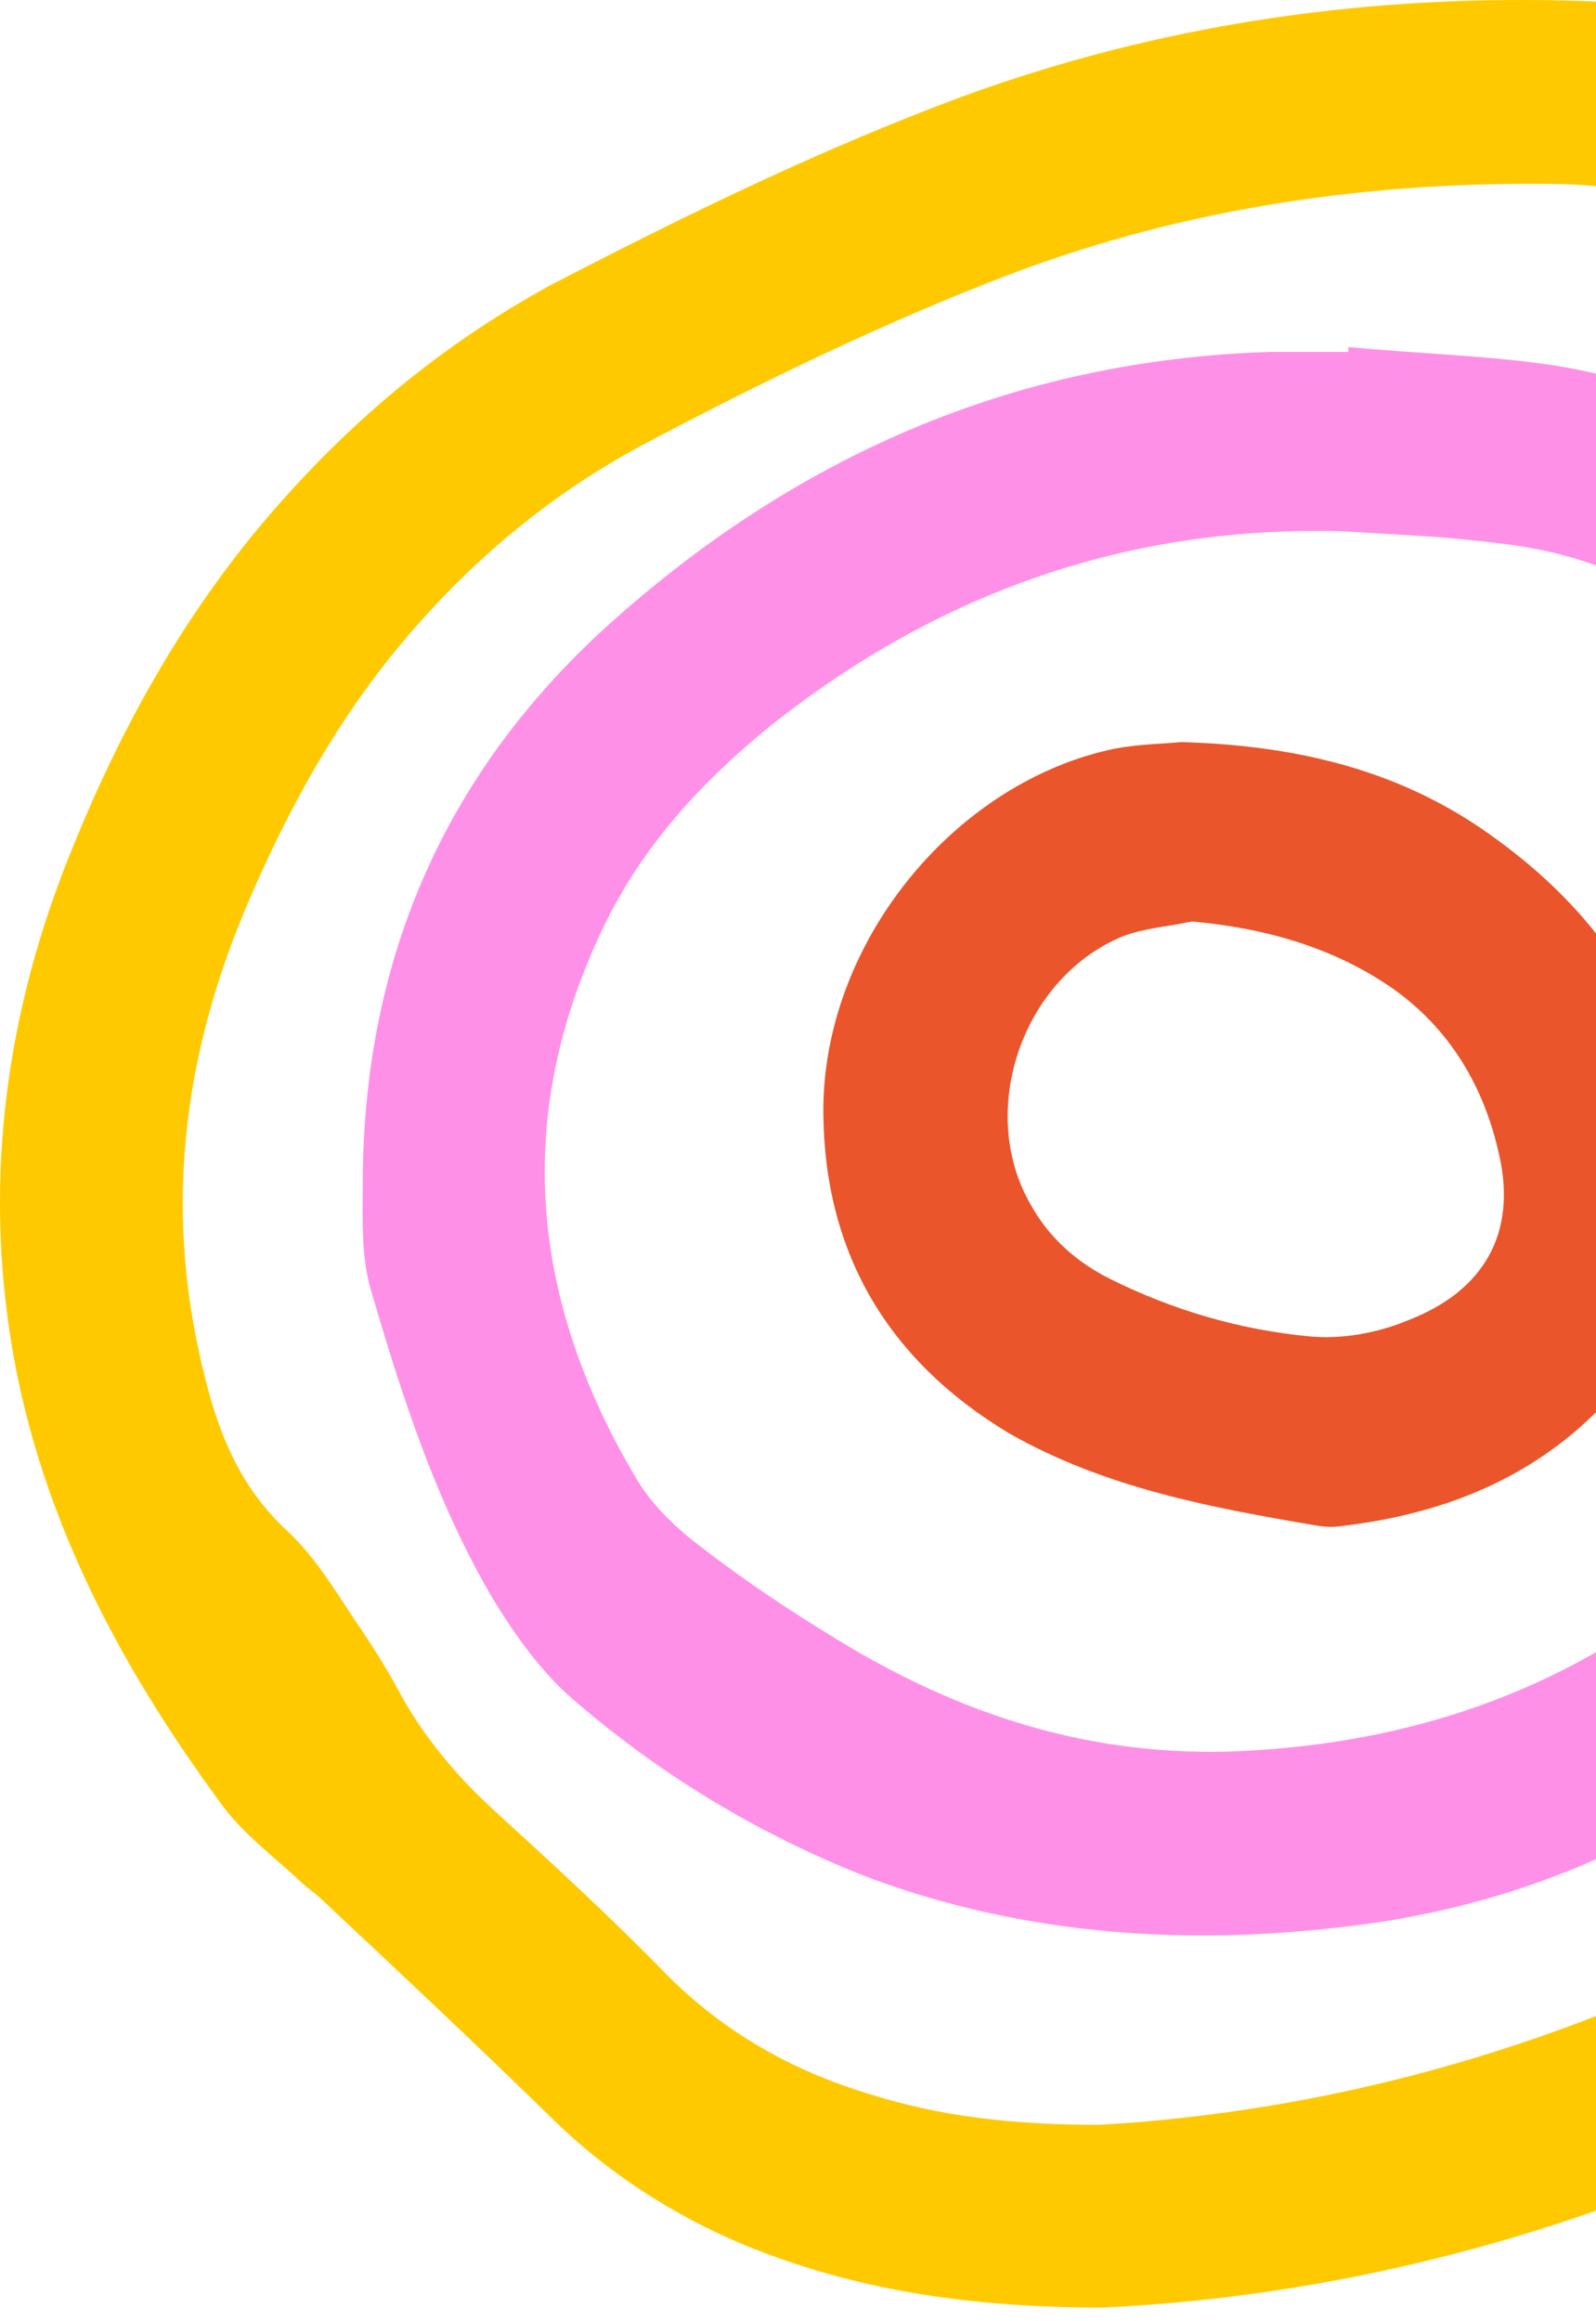
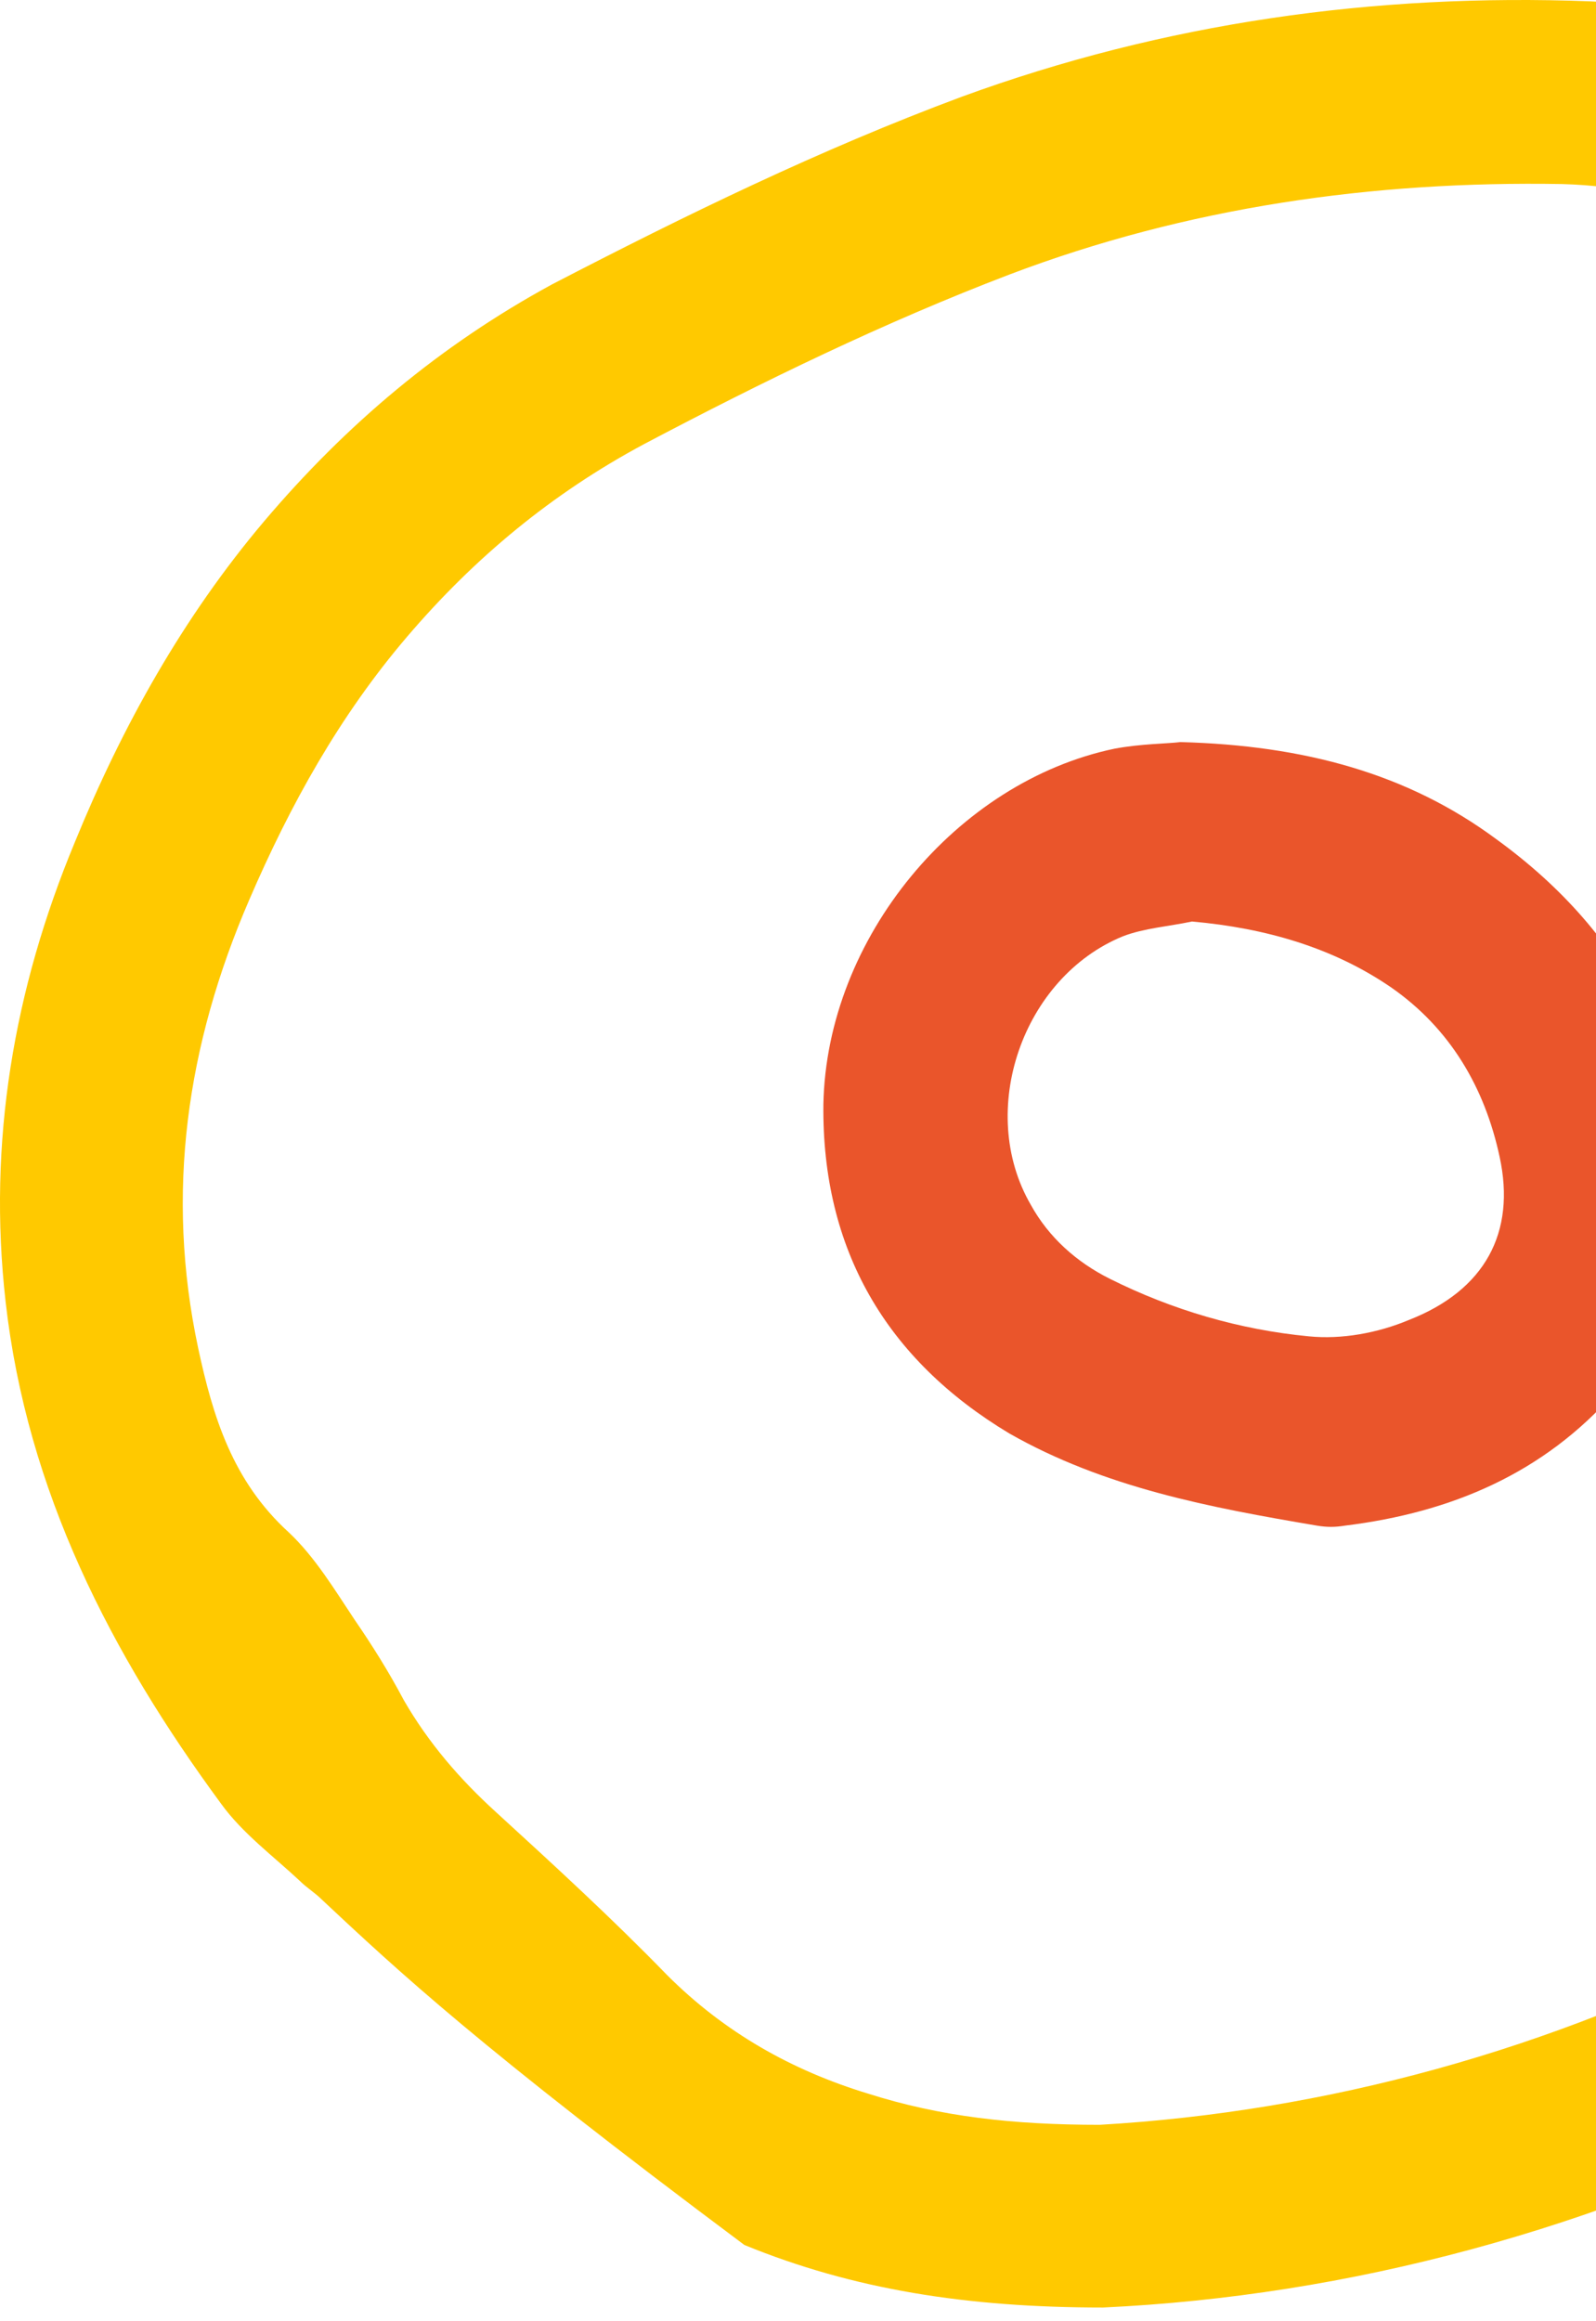
<svg xmlns="http://www.w3.org/2000/svg" width="97" height="141" viewBox="0 0 97 141" fill="none">
  <path d="M71.743 45.081C79.243 45.281 85.543 46.981 90.943 50.981C98.943 56.781 102.943 64.681 102.443 74.681C102.243 78.481 100.643 81.781 98.143 84.581C93.843 89.481 88.243 91.881 81.743 92.681C81.143 92.781 80.643 92.781 80.043 92.681C73.543 91.581 67.143 90.381 61.343 87.081C53.843 82.581 49.943 75.881 50.043 67.081C50.243 56.981 58.143 47.481 67.743 45.481C69.343 45.181 70.943 45.181 71.743 45.081ZM72.443 55.981C71.043 56.281 69.543 56.381 68.243 56.881C62.143 59.381 59.343 67.481 62.643 73.181C63.743 75.181 65.443 76.681 67.443 77.681C71.243 79.581 75.343 80.781 79.543 81.181C81.543 81.381 83.743 80.981 85.643 80.181C90.243 78.381 92.143 74.881 91.143 70.281C90.243 66.081 88.143 62.481 84.543 59.981C81.043 57.581 76.943 56.381 72.443 55.981Z" fill="#EA552B" />
-   <path d="M81.947 21.081C86.047 21.481 90.247 21.581 94.347 22.181C103.847 23.681 111.547 28.581 117.347 36.181C124.947 45.981 129.047 57.181 129.447 69.681C129.647 74.481 128.647 79.081 126.747 83.481C124.947 87.581 122.747 91.481 119.847 94.981C110.147 106.581 98.347 114.781 83.047 116.881C72.747 118.281 62.547 117.681 52.847 114.081C46.147 111.481 40.047 107.781 34.647 103.081C32.847 101.481 31.347 99.381 30.047 97.281C26.547 91.381 24.447 84.881 22.547 78.381C21.947 76.381 22.047 74.081 22.047 71.981C22.047 58.581 26.847 47.181 36.847 38.081C48.247 27.781 61.547 21.881 77.147 21.381C78.747 21.381 80.347 21.381 81.947 21.381C81.947 21.281 81.947 21.181 81.947 21.081ZM81.747 32.281C68.647 31.881 57.047 35.981 46.847 44.081C42.647 47.481 39.047 51.381 36.647 56.381C31.147 67.881 32.247 78.981 38.647 89.781C39.647 91.481 41.147 92.881 42.747 94.081C45.347 96.081 48.047 97.881 50.847 99.581C58.347 104.181 66.347 106.781 75.347 106.381C92.747 105.581 105.447 97.281 114.547 82.981C115.647 81.281 116.447 79.481 117.047 77.581C117.747 75.481 118.247 73.181 118.347 71.081C118.347 60.181 114.747 50.481 107.947 42.181C103.547 36.881 97.847 33.681 90.847 32.981C87.847 32.581 84.747 32.481 81.747 32.281Z" fill="#FF90E7" />
-   <path d="M67.041 140.181C58.741 140.181 51.841 139.081 45.241 136.381C40.941 134.581 37.041 132.081 33.641 128.781C29.041 124.281 24.241 119.781 19.541 115.381C19.141 114.981 18.641 114.681 18.241 114.281C16.641 112.781 14.741 111.381 13.441 109.581C6.741 100.481 1.641 90.581 0.341 79.081C-0.759 69.381 0.841 60.081 4.541 51.181C7.441 44.081 11.141 37.481 16.041 31.681C21.041 25.781 26.741 20.981 33.541 17.281C41.641 13.081 49.841 9.081 58.441 5.881C70.741 1.381 83.541 -0.419 96.641 0.081C101.441 0.281 106.041 1.381 110.241 3.681C115.241 6.381 120.241 9.181 124.841 12.381C134.541 18.981 140.441 28.581 144.241 39.381C149.641 54.781 150.241 70.581 145.941 86.381C145.041 89.681 143.841 92.981 142.341 95.981C135.341 109.781 125.441 120.881 111.441 128.081C97.041 135.481 81.941 139.481 67.041 140.181ZM66.841 129.081C80.541 128.281 94.241 124.581 107.141 117.881C117.641 112.381 125.141 103.981 130.941 93.881C132.641 90.881 134.141 87.581 135.041 84.181C138.941 69.981 138.441 55.781 133.241 41.981C130.141 33.781 125.641 26.481 118.141 21.381C114.141 18.681 109.841 16.281 105.541 13.881C102.241 12.081 98.641 11.281 94.941 11.181C83.441 10.981 72.141 12.581 61.341 16.681C53.741 19.581 46.341 23.181 39.141 26.981C33.541 29.981 28.841 33.881 24.741 38.681C20.641 43.481 17.641 48.881 15.141 54.681C11.341 63.481 10.041 72.481 12.041 81.881C12.941 86.081 14.141 89.981 17.541 93.081C19.141 94.581 20.341 96.581 21.541 98.381C22.641 99.981 23.641 101.581 24.541 103.281C26.041 105.881 27.941 108.081 30.141 110.081C33.641 113.281 37.241 116.581 40.541 119.981C44.041 123.481 48.141 125.781 52.741 127.181C57.141 128.581 61.541 129.081 66.841 129.081Z" fill="#FFC900" />
+   <path d="M67.041 140.181C58.741 140.181 51.841 139.081 45.241 136.381C29.041 124.281 24.241 119.781 19.541 115.381C19.141 114.981 18.641 114.681 18.241 114.281C16.641 112.781 14.741 111.381 13.441 109.581C6.741 100.481 1.641 90.581 0.341 79.081C-0.759 69.381 0.841 60.081 4.541 51.181C7.441 44.081 11.141 37.481 16.041 31.681C21.041 25.781 26.741 20.981 33.541 17.281C41.641 13.081 49.841 9.081 58.441 5.881C70.741 1.381 83.541 -0.419 96.641 0.081C101.441 0.281 106.041 1.381 110.241 3.681C115.241 6.381 120.241 9.181 124.841 12.381C134.541 18.981 140.441 28.581 144.241 39.381C149.641 54.781 150.241 70.581 145.941 86.381C145.041 89.681 143.841 92.981 142.341 95.981C135.341 109.781 125.441 120.881 111.441 128.081C97.041 135.481 81.941 139.481 67.041 140.181ZM66.841 129.081C80.541 128.281 94.241 124.581 107.141 117.881C117.641 112.381 125.141 103.981 130.941 93.881C132.641 90.881 134.141 87.581 135.041 84.181C138.941 69.981 138.441 55.781 133.241 41.981C130.141 33.781 125.641 26.481 118.141 21.381C114.141 18.681 109.841 16.281 105.541 13.881C102.241 12.081 98.641 11.281 94.941 11.181C83.441 10.981 72.141 12.581 61.341 16.681C53.741 19.581 46.341 23.181 39.141 26.981C33.541 29.981 28.841 33.881 24.741 38.681C20.641 43.481 17.641 48.881 15.141 54.681C11.341 63.481 10.041 72.481 12.041 81.881C12.941 86.081 14.141 89.981 17.541 93.081C19.141 94.581 20.341 96.581 21.541 98.381C22.641 99.981 23.641 101.581 24.541 103.281C26.041 105.881 27.941 108.081 30.141 110.081C33.641 113.281 37.241 116.581 40.541 119.981C44.041 123.481 48.141 125.781 52.741 127.181C57.141 128.581 61.541 129.081 66.841 129.081Z" fill="#FFC900" />
</svg>